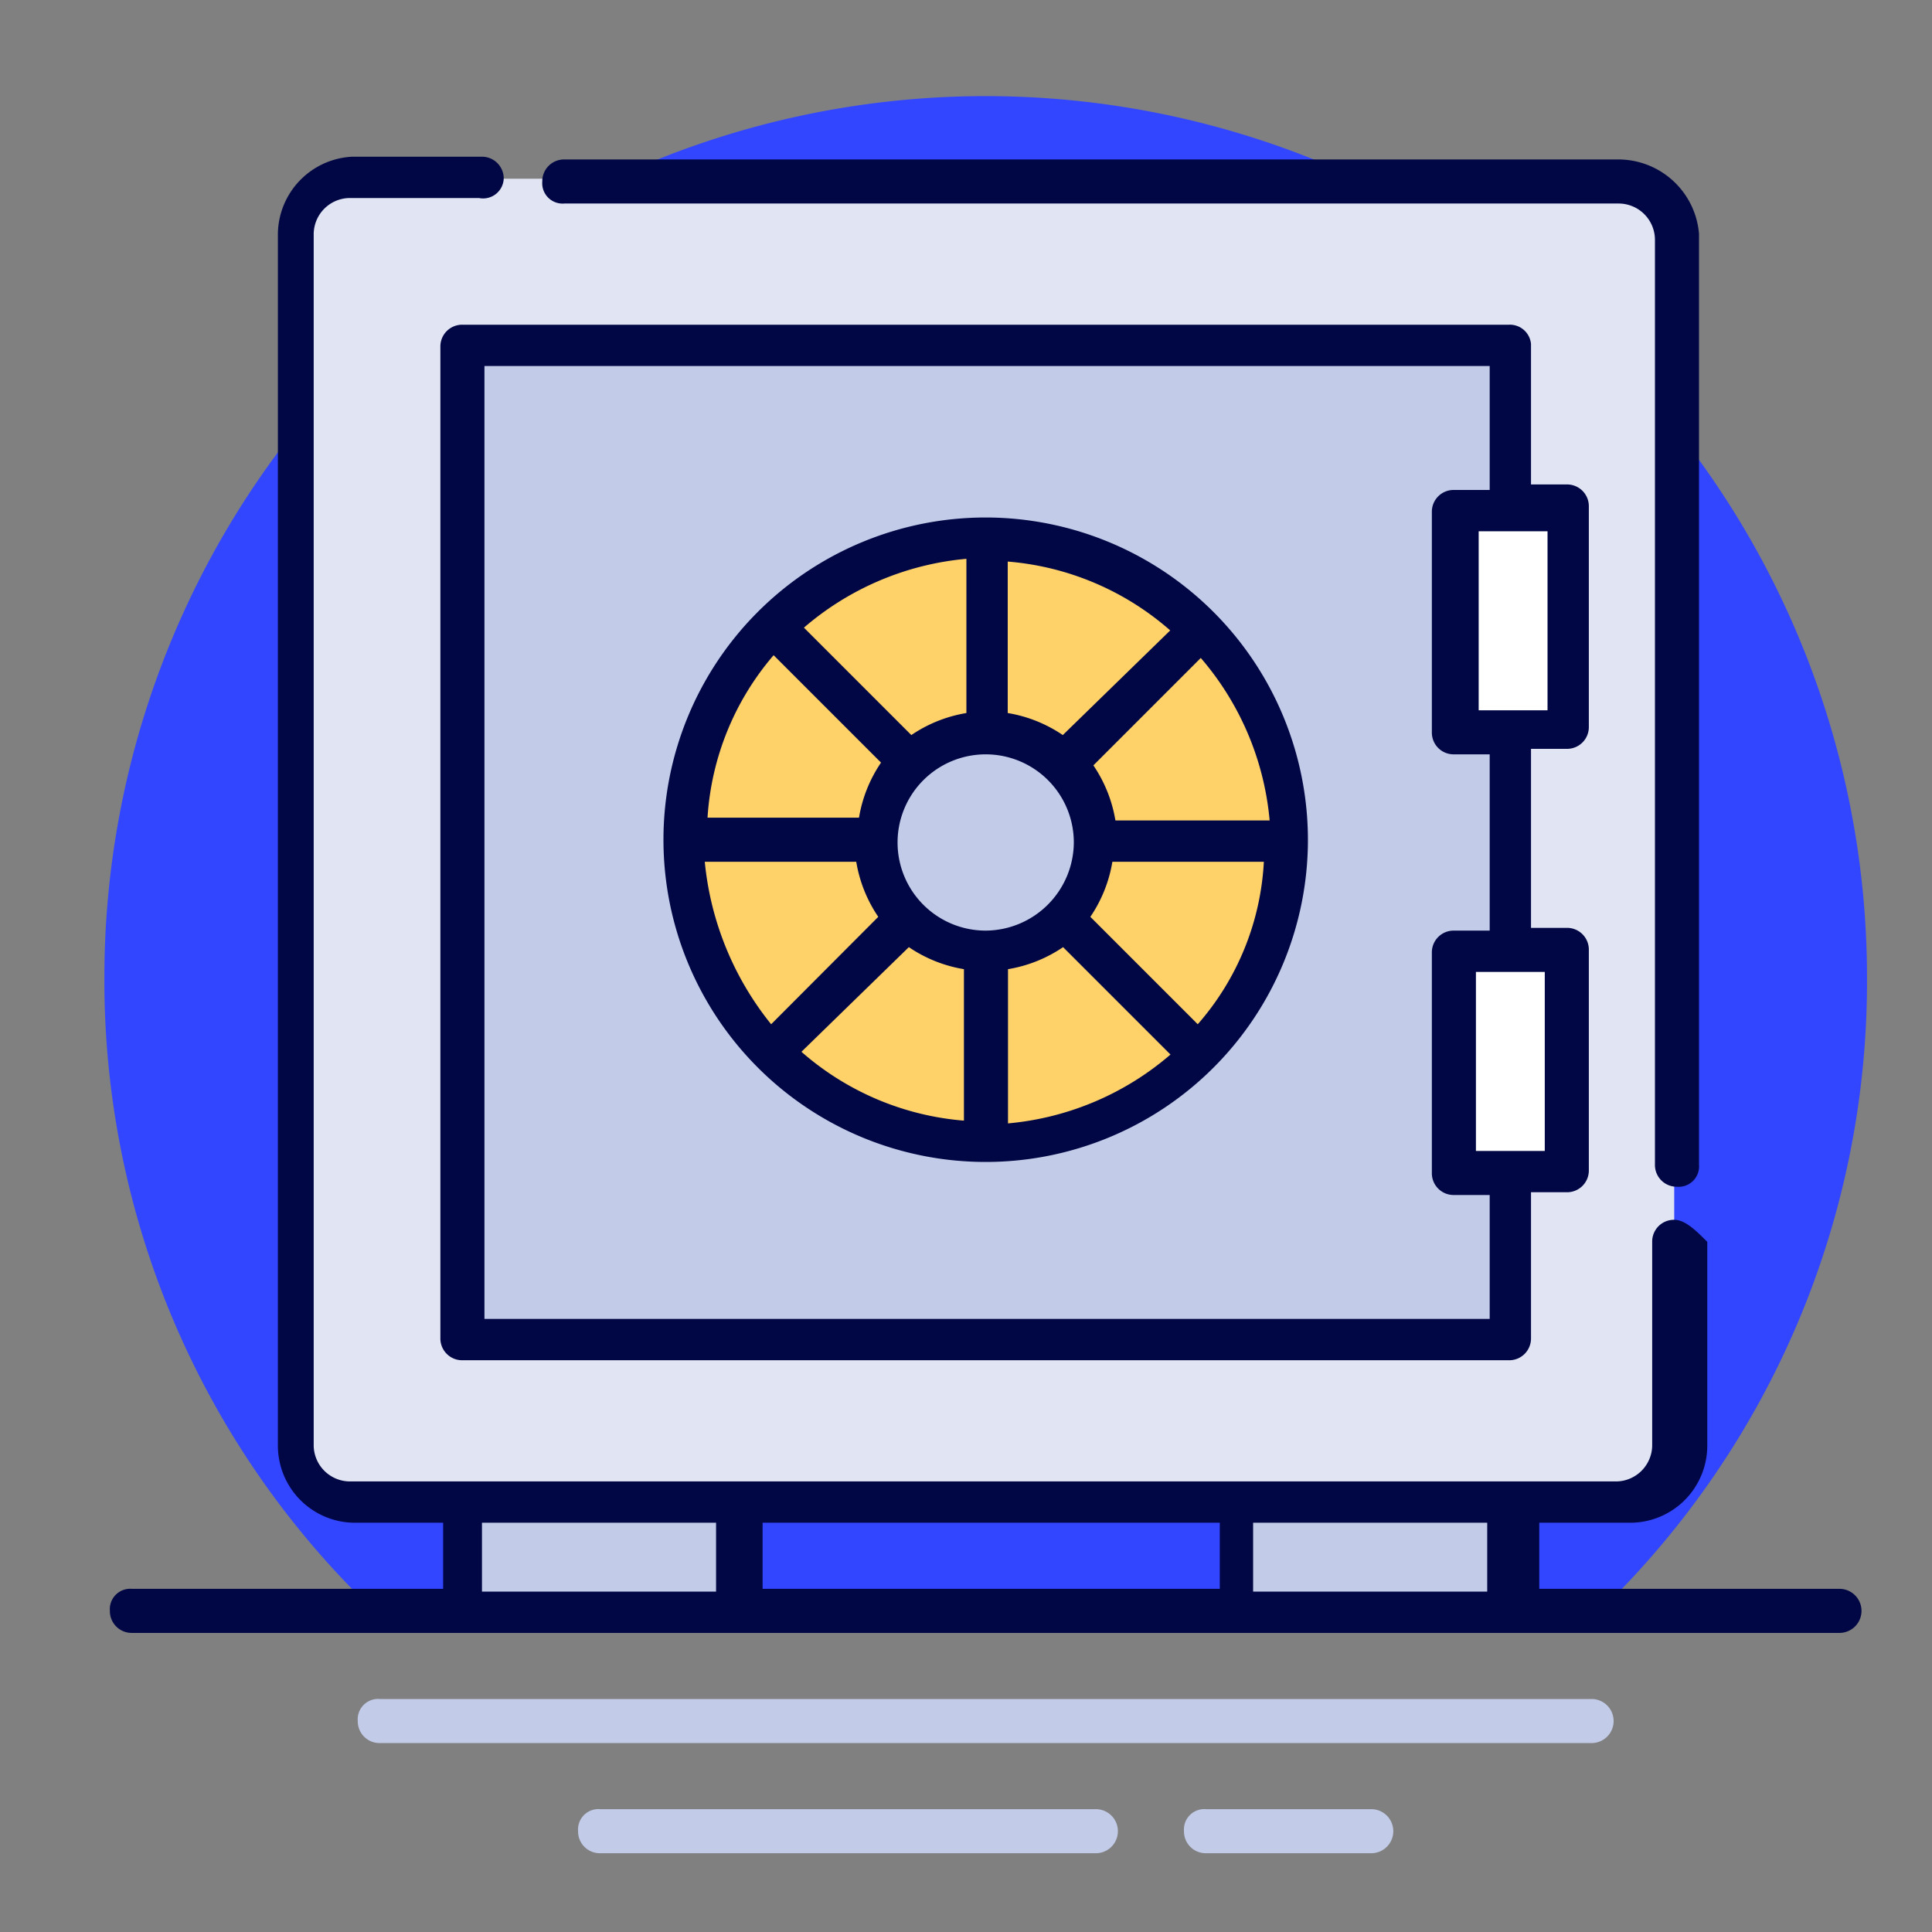
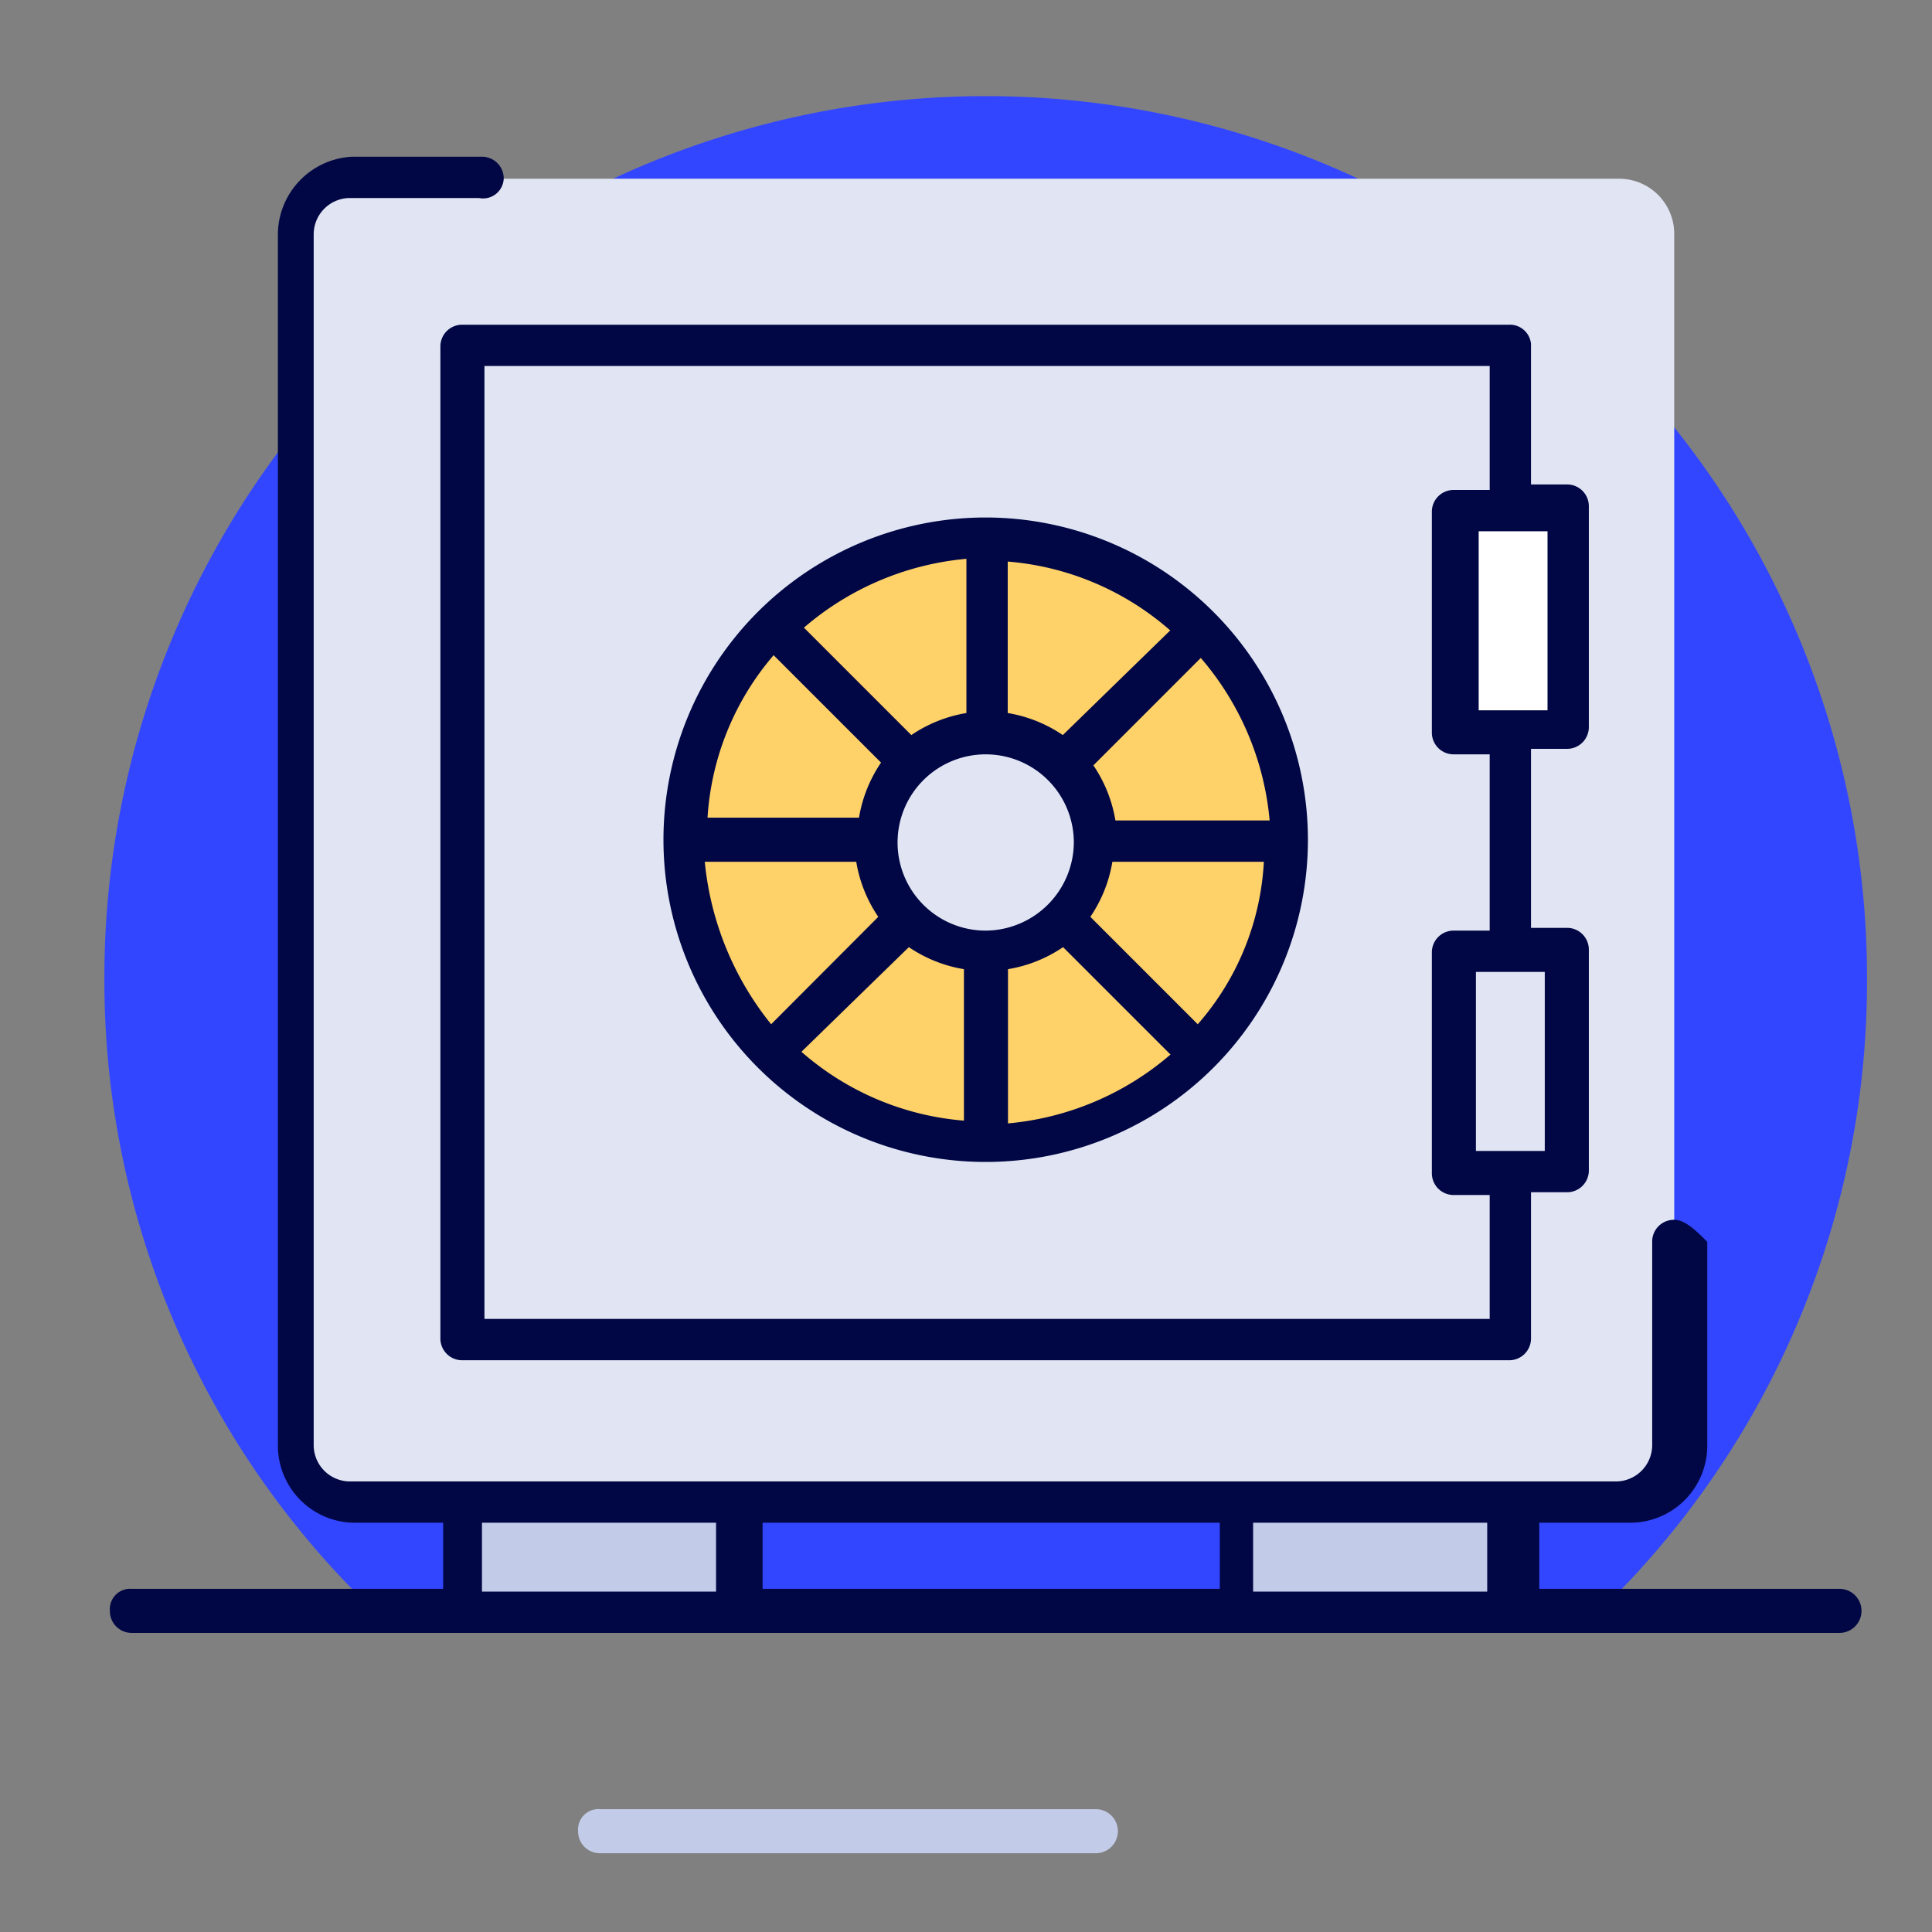
<svg xmlns="http://www.w3.org/2000/svg" id="Layer_1" data-name="Layer 1" viewBox="0 0 70.15 70.15">
  <rect x="0" y="0" width="70.15" height="70.15" fill="#808080" stroke="none" />
  <defs>
    <style>.cls-1{fill:#3346ff;}.cls-2{fill:#000744;}.cls-3{fill:#c2cbe8;}.cls-4{fill:#e1e5f3;}.cls-5{fill:#ffd169;}.cls-6{fill:#fff;}</style>
  </defs>
  <title>Artboard 3</title>
  <path class="cls-1" d="M67.79,35.49a32,32,0,0,0-64,0,31.62,31.62,0,0,0,9.8,23h44.5A31.76,31.76,0,0,0,67.79,35.49Z" />
  <path class="cls-2" d="M66.79,59.29h-62a.79.79,0,0,1-.8-.8.74.74,0,0,1,.8-.8h62a.8.8,0,1,1,0,1.6Z" />
-   <path class="cls-3" d="M57.79,63.29h-44a.79.79,0,0,1-.8-.8.74.74,0,0,1,.8-.8h44a.8.8,0,1,1,0,1.6Z" />
-   <path class="cls-3" d="M49.79,67.29h-6a.79.79,0,0,1-.8-.8.74.74,0,0,1,.8-.8h6a.8.8,0,0,1,0,1.6Z" />
  <path class="cls-3" d="M39.79,67.29h-18a.79.79,0,0,1-.8-.8.74.74,0,0,1,.8-.8h18a.8.8,0,0,1,0,1.6Z" />
  <path class="cls-4" d="M58.79,54.49h-46a2,2,0,0,1-2-2v-44a2,2,0,0,1,2-2h46a2,2,0,0,1,2,2v44A2,2,0,0,1,58.79,54.49Z" />
  <rect class="cls-3" x="44.79" y="54.49" width="10" height="4" />
  <rect class="cls-3" x="16.79" y="54.49" width="10" height="4" />
-   <polyline class="cls-3" points="54.79 18.49 54.79 12.49 16.79 12.49 16.79 48.49 54.79 48.49 54.79 42.49" />
  <path class="cls-5" d="M35.79,19.49a11,11,0,1,0,11,11A11,11,0,0,0,35.79,19.49Zm0,15a4,4,0,1,1,4-4A4,4,0,0,1,35.79,34.49Z" />
  <rect class="cls-6" x="52.79" y="18.49" width="4" height="8" />
-   <rect class="cls-6" x="52.79" y="34.49" width="4" height="8" />
  <path class="cls-2" d="M60.79,44.29a.79.79,0,0,0-.8.8v7.4a1.32,1.32,0,0,1-1.3,1.3h-46a1.32,1.32,0,0,1-1.3-1.3v-44a1.32,1.32,0,0,1,1.3-1.3h4.7a.75.75,0,0,0,.9-.7.79.79,0,0,0-.8-.8h-4.7a2.84,2.84,0,0,0-2.7,2.8v44a2.8,2.8,0,0,0,2.8,2.8h3.2v3.2a.79.79,0,0,0,.8.8h10a.79.79,0,0,0,.8-.8v-3.2h16.6v3.2a.79.79,0,0,0,.8.8h10a.79.79,0,0,0,.8-.8v-3.2h3.3a2.8,2.8,0,0,0,2.8-2.8v-7.4C61.59,44.69,61.19,44.29,60.79,44.29ZM26,57.79h-8.5v-2.5H26Zm28,0h-8.5v-2.5H54Z" />
-   <path class="cls-2" d="M58.79,5.79H20.49a.79.79,0,0,0-.8.8.74.74,0,0,0,.8.8h38.3a1.32,1.32,0,0,1,1.3,1.3v33.6a.79.79,0,0,0,.8.8.74.74,0,0,0,.8-.8V8.49A2.94,2.94,0,0,0,58.79,5.79Z" />
  <path class="cls-2" d="M54.79,11.79h-38a.79.79,0,0,0-.8.8v36a.79.79,0,0,0,.8.8h38a.79.79,0,0,0,.8-.8v-5.3h1.3a.79.79,0,0,0,.8-.8v-8a.79.79,0,0,0-.8-.8h-1.3v-6.5h1.3a.79.79,0,0,0,.8-.8v-8a.79.79,0,0,0-.8-.8h-1.3v-5.1A.77.77,0,0,0,54.79,11.79Zm1.3,30h-2.5v-6.5h2.5Zm-2-8h-1.3a.79.79,0,0,0-.8.8v8a.79.79,0,0,0,.8.8h1.3v4.5H17.59V13.29h36.5v4.5h-1.3a.79.79,0,0,0-.8.8v8a.79.79,0,0,0,.8.8h1.3Zm2-8h-2.4v-6.5h2.5v6.5Z" />
  <path class="cls-2" d="M35.79,18.79a11.7,11.7,0,1,0,11.7,11.7A11.71,11.71,0,0,0,35.79,18.79Zm7.7,18.4-3.9-3.9a5,5,0,0,0,.8-2h5.5A9.72,9.72,0,0,1,43.49,37.19Zm-17.9-5.9h5.5a5,5,0,0,0,.8,2L28,37.19A11.09,11.09,0,0,1,25.59,31.29Zm2.5-7.5,3.9,3.9a5,5,0,0,0-.8,2h-5.5A10,10,0,0,1,28.09,23.79Zm7.7,10a3.2,3.2,0,1,1,3.2-3.2A3.22,3.22,0,0,1,35.79,33.79Zm2.8-7.1a5,5,0,0,0-2-.8v-5.5a10.19,10.19,0,0,1,5.9,2.5Zm-3.5-.8a5,5,0,0,0-2,.8l-3.9-3.9a10.47,10.47,0,0,1,5.9-2.5ZM33,34.39a5,5,0,0,0,2,.8v5.5a10.19,10.19,0,0,1-5.9-2.5Zm3.6.8a5,5,0,0,0,2-.8l3.9,3.9a10.47,10.47,0,0,1-5.9,2.5Zm3.9-5.4a5,5,0,0,0-.8-2l3.9-3.9a10.47,10.47,0,0,1,2.5,5.9Z" />
</svg>